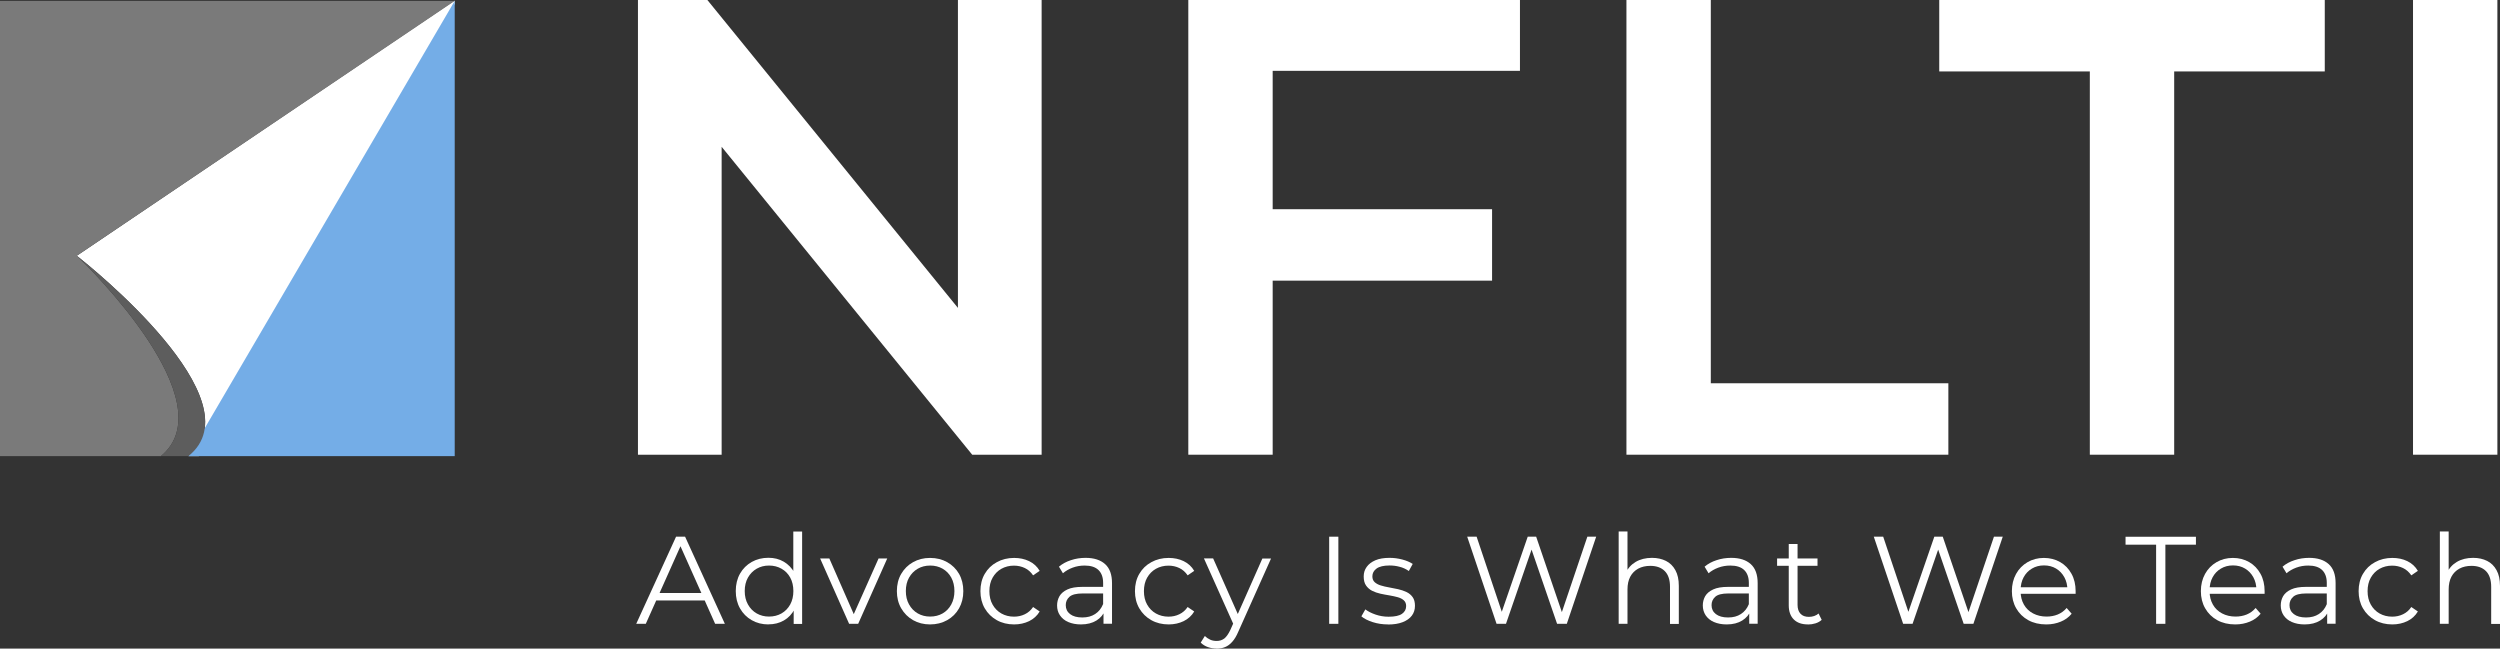
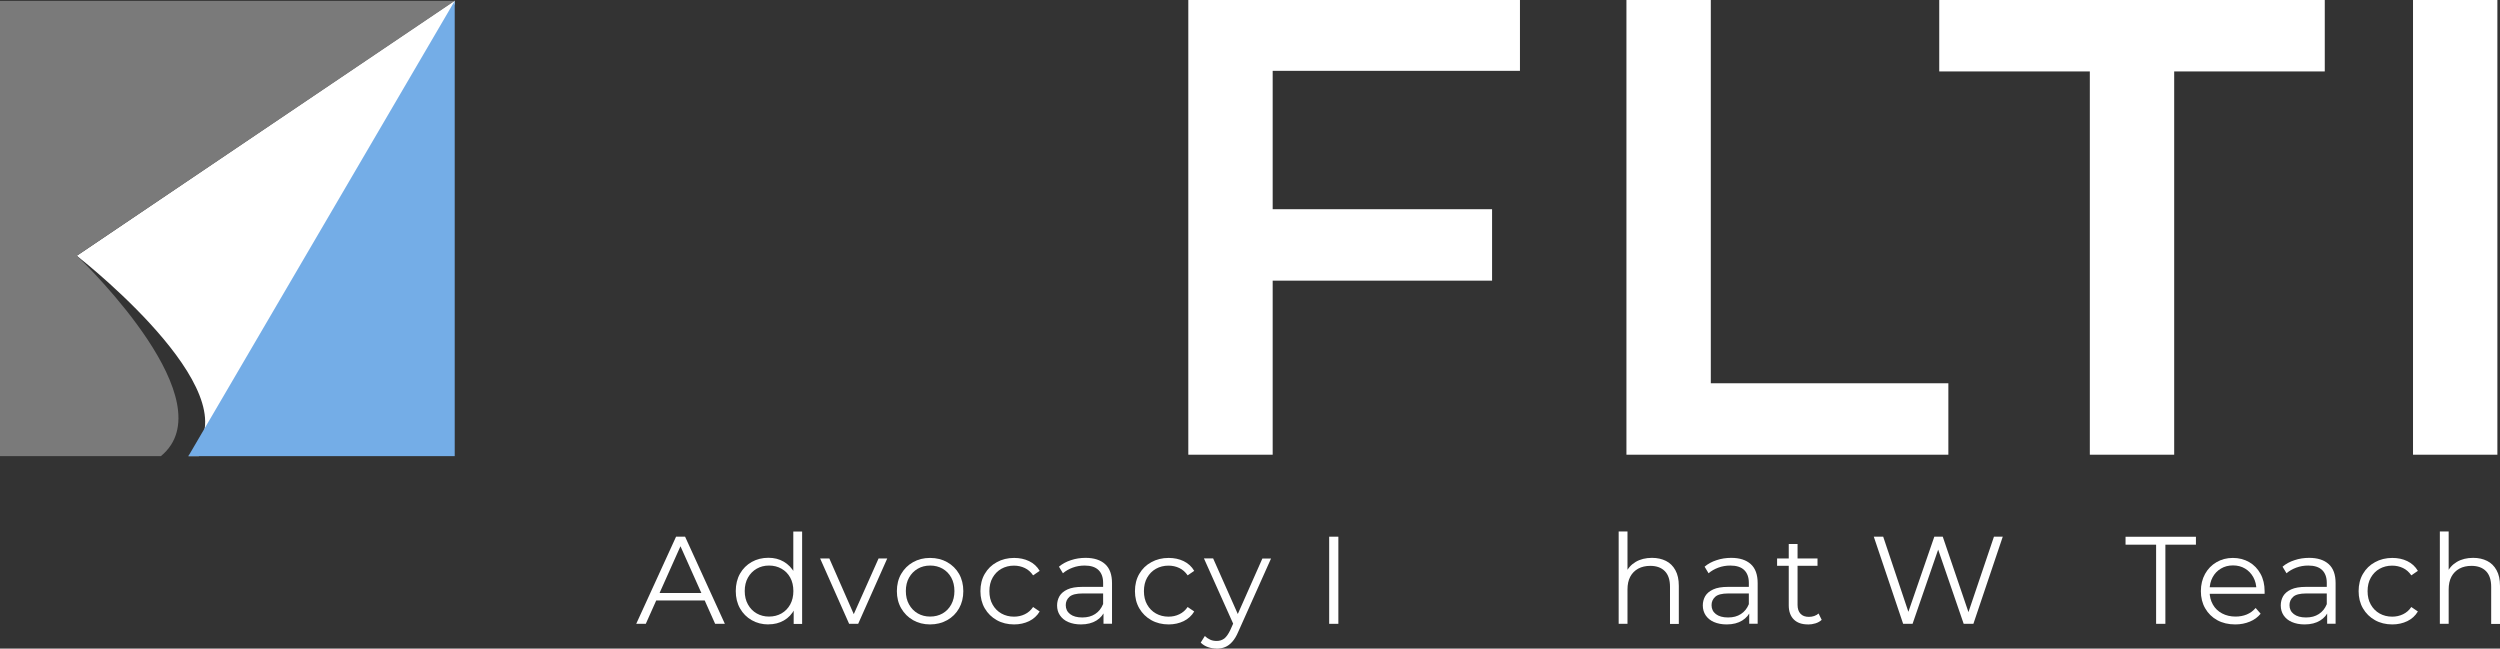
<svg xmlns="http://www.w3.org/2000/svg" width="212" height="55" viewBox="0 0 212 55" fill="none">
  <rect x="0" y="0" width="212" height="55" fill="#333333" stroke="none" />
  <g clip-path="url(#clip0_2036_171)">
-     <path d="M54.098 38.559V0H59.985L84.147 29.692H81.232V0H88.33V38.559H82.443L58.28 8.867H61.195V38.559H54.098Z" fill="white" />
    <path d="M107.923 38.559H100.769V0H128.892V6.007H107.923V38.565V38.559ZM107.321 17.741H126.528V23.799H107.321V17.741Z" fill="white" />
    <path d="M137.922 38.559V0H145.076V32.501H165.221V38.559H137.922Z" fill="white" />
    <path d="M177.217 38.559V6.058H164.448V0H197.14V6.058H184.371V38.559H177.217Z" fill="white" />
    <path d="M204.624 38.559V0H211.778V38.559H204.624Z" fill="white" />
    <path d="M53.952 52.9L57.33 45.511H58.096L61.468 52.9H60.644L57.545 45.967H57.862L54.763 52.9H53.952ZM55.283 50.921L55.517 50.287H59.807L60.042 50.921H55.289H55.283Z" fill="white" />
    <path d="M65.162 52.951C64.636 52.951 64.161 52.831 63.743 52.59C63.324 52.349 62.995 52.019 62.754 51.594C62.513 51.169 62.393 50.68 62.393 50.122C62.393 49.564 62.513 49.069 62.754 48.644C62.995 48.219 63.324 47.896 63.743 47.655C64.161 47.42 64.636 47.3 65.162 47.3C65.65 47.3 66.081 47.407 66.461 47.63C66.841 47.852 67.152 48.169 67.38 48.587C67.608 49.006 67.722 49.52 67.722 50.122C67.722 50.725 67.608 51.232 67.386 51.651C67.158 52.076 66.86 52.393 66.474 52.615C66.087 52.837 65.656 52.945 65.162 52.945V52.951ZM65.213 52.285C65.606 52.285 65.96 52.196 66.271 52.019C66.582 51.841 66.829 51.587 67.012 51.258C67.19 50.928 67.278 50.554 67.278 50.122C67.278 49.691 67.19 49.304 67.012 48.98C66.835 48.657 66.588 48.403 66.271 48.226C65.96 48.048 65.606 47.959 65.213 47.959C64.82 47.959 64.478 48.048 64.167 48.226C63.857 48.403 63.609 48.657 63.426 48.98C63.242 49.304 63.153 49.685 63.153 50.122C63.153 50.56 63.242 50.928 63.426 51.258C63.609 51.587 63.857 51.841 64.167 52.019C64.478 52.196 64.826 52.285 65.213 52.285ZM67.304 52.901V51.232L67.38 50.116L67.272 48.999V45.073H68.02V52.907H67.304V52.901Z" fill="white" />
    <path d="M72.006 52.901L69.547 47.357H70.327L72.582 52.495H72.215L74.503 47.357H75.238L72.773 52.901H72.006Z" fill="white" />
    <path d="M78.869 52.951C78.337 52.951 77.855 52.831 77.43 52.59C77.006 52.349 76.67 52.013 76.423 51.588C76.176 51.163 76.055 50.674 76.055 50.129C76.055 49.583 76.176 49.082 76.423 48.664C76.67 48.239 77.006 47.909 77.424 47.674C77.849 47.433 78.324 47.312 78.869 47.312C79.414 47.312 79.902 47.433 80.326 47.674C80.751 47.915 81.087 48.245 81.328 48.664C81.568 49.089 81.689 49.577 81.689 50.129C81.689 50.681 81.568 51.163 81.328 51.588C81.087 52.013 80.751 52.349 80.32 52.59C79.889 52.831 79.407 52.951 78.862 52.951H78.869ZM78.869 52.285C79.268 52.285 79.623 52.197 79.933 52.019C80.244 51.841 80.485 51.588 80.668 51.258C80.846 50.928 80.935 50.554 80.935 50.122C80.935 49.691 80.846 49.304 80.668 48.981C80.491 48.657 80.244 48.404 79.933 48.226C79.623 48.048 79.274 47.959 78.881 47.959C78.489 47.959 78.134 48.048 77.829 48.226C77.519 48.404 77.272 48.657 77.088 48.981C76.904 49.304 76.816 49.685 76.816 50.122C76.816 50.56 76.904 50.928 77.088 51.258C77.272 51.588 77.519 51.841 77.829 52.019C78.14 52.197 78.489 52.285 78.875 52.285H78.869Z" fill="white" />
    <path d="M85.998 52.951C85.446 52.951 84.959 52.831 84.528 52.59C84.097 52.349 83.754 52.013 83.507 51.588C83.26 51.163 83.14 50.674 83.14 50.129C83.14 49.583 83.26 49.082 83.507 48.664C83.754 48.239 84.09 47.909 84.528 47.674C84.959 47.433 85.453 47.312 85.998 47.312C86.467 47.312 86.891 47.401 87.271 47.585C87.652 47.769 87.95 48.042 88.165 48.41L87.607 48.79C87.417 48.511 87.183 48.302 86.904 48.169C86.625 48.036 86.314 47.966 85.985 47.966C85.592 47.966 85.237 48.055 84.92 48.232C84.604 48.41 84.356 48.664 84.173 48.987C83.989 49.31 83.9 49.691 83.9 50.129C83.9 50.566 83.989 50.947 84.173 51.27C84.356 51.594 84.604 51.848 84.92 52.025C85.237 52.203 85.592 52.292 85.985 52.292C86.314 52.292 86.619 52.228 86.904 52.089C87.183 51.956 87.417 51.753 87.607 51.474L88.165 51.854C87.95 52.216 87.645 52.488 87.271 52.672C86.891 52.856 86.467 52.951 85.998 52.951Z" fill="white" />
    <path d="M91.669 52.951C91.257 52.951 90.896 52.882 90.585 52.748C90.275 52.615 90.047 52.419 89.882 52.178C89.717 51.937 89.641 51.657 89.641 51.34C89.641 51.055 89.711 50.788 89.844 50.554C89.984 50.319 90.205 50.129 90.522 49.983C90.833 49.837 91.257 49.767 91.783 49.767H93.691V50.325H91.802C91.27 50.325 90.896 50.421 90.687 50.611C90.478 50.801 90.376 51.036 90.376 51.315C90.376 51.632 90.497 51.886 90.744 52.076C90.991 52.266 91.333 52.361 91.777 52.361C92.221 52.361 92.563 52.266 92.867 52.07C93.171 51.873 93.393 51.594 93.538 51.233L93.71 51.746C93.57 52.114 93.323 52.406 92.975 52.622C92.626 52.837 92.189 52.951 91.663 52.951H91.669ZM93.577 52.901V51.676L93.545 51.474V49.425C93.545 48.955 93.412 48.594 93.152 48.34C92.892 48.086 92.499 47.959 91.98 47.959C91.618 47.959 91.283 48.017 90.959 48.137C90.636 48.258 90.364 48.416 90.136 48.613L89.8 48.055C90.079 47.814 90.421 47.63 90.814 47.503C91.207 47.37 91.625 47.306 92.056 47.306C92.772 47.306 93.323 47.484 93.716 47.839C94.109 48.194 94.299 48.733 94.299 49.456V52.894H93.583L93.577 52.901Z" fill="white" />
    <path d="M99.102 52.951C98.551 52.951 98.063 52.831 97.632 52.59C97.201 52.349 96.859 52.013 96.612 51.588C96.365 51.163 96.244 50.674 96.244 50.129C96.244 49.583 96.365 49.082 96.612 48.664C96.859 48.239 97.195 47.909 97.632 47.674C98.063 47.433 98.557 47.312 99.102 47.312C99.571 47.312 99.996 47.401 100.376 47.585C100.756 47.769 101.054 48.042 101.27 48.41L100.712 48.79C100.522 48.511 100.287 48.302 100.008 48.169C99.73 48.036 99.419 47.966 99.09 47.966C98.697 47.966 98.342 48.055 98.025 48.232C97.708 48.41 97.461 48.664 97.277 48.987C97.094 49.31 97.005 49.691 97.005 50.129C97.005 50.566 97.094 50.947 97.277 51.27C97.461 51.594 97.708 51.848 98.025 52.025C98.342 52.203 98.697 52.292 99.09 52.292C99.419 52.292 99.723 52.228 100.008 52.089C100.287 51.956 100.522 51.753 100.712 51.474L101.27 51.854C101.054 52.216 100.75 52.488 100.376 52.672C99.996 52.856 99.571 52.951 99.102 52.951Z" fill="white" />
    <path d="M103.171 55C102.911 55 102.664 54.956 102.429 54.873C102.195 54.791 101.992 54.664 101.821 54.493L102.169 53.935C102.309 54.068 102.461 54.169 102.626 54.245C102.79 54.322 102.974 54.353 103.177 54.353C103.424 54.353 103.633 54.283 103.817 54.15C103.994 54.011 104.165 53.77 104.33 53.427L104.691 52.615L104.774 52.501L107.049 47.363H107.784L105.008 53.567C104.856 53.928 104.685 54.214 104.495 54.423C104.311 54.632 104.108 54.785 103.887 54.873C103.671 54.962 103.424 55.007 103.158 55.007L103.171 55ZM104.647 53.053L102.093 47.351H102.873L105.129 52.438L104.641 53.047L104.647 53.053Z" fill="white" />
    <path d="M112.714 52.9V45.511H113.493V52.9H112.714Z" fill="white" />
-     <path d="M117.701 52.951C117.245 52.951 116.814 52.888 116.402 52.755C115.996 52.622 115.673 52.463 115.445 52.266L115.781 51.676C116.009 51.848 116.294 51.994 116.643 52.114C116.991 52.235 117.365 52.298 117.752 52.298C118.278 52.298 118.658 52.216 118.892 52.051C119.127 51.886 119.241 51.664 119.241 51.391C119.241 51.188 119.177 51.029 119.044 50.909C118.911 50.788 118.747 50.706 118.531 50.643C118.322 50.586 118.088 50.535 117.828 50.49C117.568 50.446 117.308 50.401 117.055 50.344C116.801 50.287 116.567 50.205 116.351 50.097C116.142 49.989 115.971 49.837 115.838 49.647C115.705 49.456 115.642 49.203 115.642 48.886C115.642 48.568 115.724 48.315 115.895 48.074C116.066 47.833 116.313 47.649 116.636 47.509C116.96 47.37 117.365 47.306 117.834 47.306C118.195 47.306 118.55 47.351 118.911 47.446C119.273 47.541 119.564 47.668 119.799 47.82L119.469 48.422C119.222 48.251 118.962 48.131 118.677 48.061C118.398 47.985 118.113 47.953 117.834 47.953C117.333 47.953 116.966 48.042 116.731 48.213C116.497 48.385 116.377 48.606 116.377 48.873C116.377 49.082 116.44 49.247 116.573 49.368C116.706 49.488 116.877 49.583 117.093 49.647C117.308 49.717 117.543 49.767 117.796 49.812C118.05 49.856 118.309 49.907 118.563 49.964C118.816 50.021 119.057 50.103 119.273 50.205C119.488 50.306 119.659 50.452 119.792 50.636C119.925 50.82 119.989 51.068 119.989 51.372C119.989 51.696 119.9 51.975 119.722 52.209C119.545 52.444 119.285 52.628 118.943 52.761C118.601 52.894 118.189 52.958 117.701 52.958V52.951Z" fill="white" />
-     <path d="M126.908 52.9L124.418 45.511H125.217L127.549 52.469H127.149L129.551 45.511H130.267L132.637 52.469H132.257L134.608 45.511H135.356L132.865 52.9H132.041L129.773 46.304H129.982L127.707 52.9H126.896H126.908Z" fill="white" />
    <path d="M140.089 47.306C140.539 47.306 140.932 47.395 141.274 47.566C141.616 47.737 141.883 48.004 142.073 48.353C142.269 48.708 142.364 49.145 142.364 49.685V52.907H141.616V49.761C141.616 49.177 141.471 48.733 141.179 48.435C140.888 48.137 140.476 47.985 139.95 47.985C139.557 47.985 139.215 48.061 138.923 48.219C138.632 48.378 138.404 48.606 138.245 48.904C138.087 49.203 138.011 49.564 138.011 49.989V52.901H137.263V45.067H138.011V48.879L137.865 48.594C138.042 48.194 138.321 47.877 138.708 47.648C139.094 47.42 139.557 47.306 140.089 47.306Z" fill="white" />
    <path d="M146.426 52.951C146.008 52.951 145.653 52.882 145.343 52.748C145.032 52.615 144.804 52.419 144.639 52.178C144.481 51.937 144.398 51.657 144.398 51.34C144.398 51.055 144.468 50.788 144.601 50.554C144.741 50.319 144.962 50.129 145.279 49.983C145.59 49.837 146.014 49.767 146.54 49.767H148.448V50.325H146.559C146.027 50.325 145.653 50.421 145.45 50.611C145.241 50.801 145.14 51.036 145.14 51.315C145.14 51.632 145.26 51.886 145.507 52.076C145.754 52.266 146.097 52.361 146.54 52.361C146.984 52.361 147.326 52.266 147.63 52.07C147.934 51.873 148.156 51.594 148.302 51.233L148.473 51.746C148.334 52.114 148.086 52.406 147.738 52.622C147.389 52.837 146.952 52.951 146.426 52.951ZM148.334 52.901V51.676L148.302 51.474V49.425C148.302 48.955 148.169 48.594 147.909 48.34C147.649 48.086 147.25 47.959 146.73 47.959C146.369 47.959 146.033 48.017 145.71 48.137C145.387 48.258 145.114 48.416 144.886 48.613L144.55 48.055C144.829 47.814 145.171 47.63 145.564 47.503C145.957 47.37 146.375 47.306 146.806 47.306C147.522 47.306 148.074 47.484 148.467 47.839C148.859 48.194 149.05 48.733 149.05 49.456V52.894H148.334V52.901Z" fill="white" />
    <path d="M150.697 47.978V47.356H154.125V47.978H150.697ZM153.314 52.951C152.795 52.951 152.395 52.812 152.11 52.526C151.831 52.247 151.686 51.847 151.686 51.334V46.132H152.433V51.295C152.433 51.619 152.516 51.866 152.681 52.044C152.845 52.222 153.08 52.31 153.39 52.31C153.72 52.31 153.992 52.215 154.214 52.025L154.48 52.564C154.335 52.697 154.157 52.799 153.948 52.862C153.739 52.926 153.53 52.957 153.308 52.957L153.314 52.951Z" fill="white" />
    <path d="M161.387 52.9L158.897 45.511H159.695L162.027 52.469H161.628L164.03 45.511H164.746L167.116 52.469H166.736L169.087 45.511H169.834L167.344 52.9H166.52L164.252 46.304H164.461L162.186 52.9H161.375H161.387Z" fill="white" />
-     <path d="M173.516 52.951C172.94 52.951 172.433 52.831 171.995 52.59C171.558 52.349 171.216 52.013 170.975 51.588C170.728 51.163 170.608 50.674 170.608 50.129C170.608 49.583 170.728 49.095 170.962 48.67C171.197 48.245 171.52 47.915 171.932 47.674C172.344 47.433 172.806 47.312 173.32 47.312C173.833 47.312 174.302 47.433 174.707 47.668C175.113 47.902 175.43 48.232 175.664 48.657C175.899 49.082 176.013 49.577 176.013 50.129C176.013 50.167 176.013 50.199 176.013 50.237C176.013 50.275 176.013 50.313 176.013 50.357H171.197V49.799H175.614L175.316 50.021C175.316 49.621 175.227 49.26 175.056 48.949C174.885 48.638 174.65 48.391 174.353 48.213C174.055 48.036 173.719 47.947 173.332 47.947C172.946 47.947 172.61 48.036 172.312 48.213C172.008 48.391 171.774 48.638 171.602 48.955C171.431 49.273 171.349 49.634 171.349 50.04V50.154C171.349 50.579 171.444 50.947 171.628 51.27C171.812 51.594 172.071 51.841 172.407 52.019C172.743 52.197 173.123 52.285 173.554 52.285C173.89 52.285 174.207 52.228 174.498 52.108C174.79 51.987 175.043 51.803 175.252 51.556L175.677 52.044C175.43 52.343 175.126 52.565 174.752 52.717C174.384 52.869 173.979 52.951 173.535 52.951H173.516Z" fill="white" />
    <path d="M182.838 52.9V46.189H180.246V45.517H186.215V46.189H183.624V52.9H182.844H182.838Z" fill="white" />
    <path d="M189.542 52.951C188.966 52.951 188.459 52.831 188.021 52.59C187.584 52.349 187.242 52.013 187.001 51.588C186.754 51.163 186.634 50.674 186.634 50.129C186.634 49.583 186.754 49.095 186.988 48.67C187.223 48.245 187.546 47.915 187.958 47.674C188.37 47.433 188.832 47.312 189.346 47.312C189.859 47.312 190.328 47.433 190.734 47.668C191.139 47.902 191.456 48.232 191.69 48.657C191.925 49.082 192.039 49.577 192.039 50.129C192.039 50.167 192.039 50.199 192.039 50.237C192.039 50.275 192.039 50.313 192.039 50.357H187.223V49.799H191.64L191.342 50.021C191.342 49.621 191.253 49.26 191.082 48.949C190.911 48.638 190.676 48.391 190.379 48.213C190.081 48.036 189.745 47.947 189.358 47.947C188.972 47.947 188.636 48.036 188.338 48.213C188.034 48.391 187.8 48.638 187.628 48.955C187.457 49.273 187.375 49.634 187.375 50.04V50.154C187.375 50.579 187.47 50.947 187.654 51.27C187.838 51.594 188.097 51.841 188.433 52.019C188.769 52.197 189.149 52.285 189.58 52.285C189.916 52.285 190.233 52.228 190.524 52.108C190.816 51.987 191.069 51.803 191.278 51.556L191.703 52.044C191.456 52.343 191.152 52.565 190.778 52.717C190.41 52.869 190.005 52.951 189.561 52.951H189.542Z" fill="white" />
    <path d="M195.435 52.951C195.017 52.951 194.662 52.882 194.352 52.748C194.041 52.615 193.813 52.419 193.648 52.178C193.49 51.937 193.408 51.657 193.408 51.34C193.408 51.055 193.477 50.788 193.61 50.554C193.75 50.319 193.972 50.129 194.288 49.983C194.599 49.837 195.023 49.767 195.549 49.767H197.457V50.325H195.568C195.036 50.325 194.662 50.421 194.46 50.611C194.25 50.801 194.149 51.036 194.149 51.315C194.149 51.632 194.269 51.886 194.517 52.076C194.764 52.266 195.106 52.361 195.549 52.361C195.993 52.361 196.335 52.266 196.639 52.07C196.944 51.873 197.165 51.594 197.311 51.233L197.482 51.746C197.343 52.114 197.096 52.406 196.747 52.622C196.399 52.837 195.961 52.951 195.435 52.951ZM197.343 52.901V51.676L197.311 51.474V49.425C197.311 48.955 197.178 48.594 196.918 48.34C196.658 48.086 196.259 47.959 195.74 47.959C195.378 47.959 195.043 48.017 194.719 48.137C194.396 48.258 194.124 48.416 193.896 48.613L193.56 48.055C193.839 47.814 194.181 47.63 194.574 47.503C194.966 47.37 195.385 47.306 195.816 47.306C196.532 47.306 197.083 47.484 197.476 47.839C197.869 48.194 198.059 48.733 198.059 49.456V52.894H197.343V52.901Z" fill="white" />
    <path d="M202.869 52.951C202.317 52.951 201.829 52.831 201.398 52.59C200.967 52.349 200.625 52.013 200.378 51.588C200.131 51.163 200.011 50.674 200.011 50.129C200.011 49.583 200.131 49.082 200.378 48.664C200.625 48.239 200.961 47.909 201.398 47.674C201.829 47.433 202.324 47.312 202.869 47.312C203.337 47.312 203.768 47.401 204.142 47.585C204.522 47.769 204.82 48.042 205.036 48.41L204.478 48.79C204.288 48.511 204.054 48.302 203.775 48.169C203.496 48.036 203.185 47.966 202.856 47.966C202.463 47.966 202.108 48.055 201.791 48.232C201.474 48.41 201.227 48.664 201.044 48.987C200.86 49.31 200.771 49.691 200.771 50.129C200.771 50.566 200.86 50.947 201.044 51.27C201.227 51.594 201.474 51.848 201.791 52.025C202.108 52.203 202.463 52.292 202.856 52.292C203.185 52.292 203.49 52.228 203.775 52.089C204.054 51.956 204.294 51.753 204.478 51.474L205.036 51.854C204.82 52.216 204.522 52.488 204.142 52.672C203.762 52.856 203.337 52.951 202.869 52.951Z" fill="white" />
    <path d="M209.725 47.306C210.175 47.306 210.568 47.395 210.91 47.566C211.252 47.737 211.518 48.004 211.708 48.353C211.905 48.708 212 49.145 212 49.685V52.907H211.252V49.761C211.252 49.177 211.106 48.733 210.815 48.435C210.523 48.137 210.112 47.985 209.586 47.985C209.193 47.985 208.851 48.061 208.559 48.219C208.268 48.378 208.039 48.606 207.881 48.904C207.723 49.203 207.647 49.564 207.647 49.989V52.901H206.899V45.067H207.647V48.879L207.501 48.594C207.678 48.194 207.957 47.877 208.344 47.648C208.73 47.42 209.193 47.306 209.725 47.306Z" fill="white" />
    <path d="M38.56 0.076V0.33L16.862 38.68H15.975C21.875 33.979 7.598 22.543 6.571 21.738C6.559 21.731 6.546 21.718 6.54 21.712L6.514 21.687L38.496 0.076H38.56Z" fill="white" />
    <path d="M13.643 38.68H0V0.076H38.56L6.514 21.687L6.54 21.712C6.54 21.712 6.559 21.731 6.571 21.738C7.49 22.625 19.201 34.106 13.643 38.68Z" fill="#7A7A7A" />
    <path d="M38.56 0.076V38.68H15.975L38.56 0.076Z" fill="#74ADE7" />
-     <path d="M15.975 38.679H13.643C19.201 34.106 7.49 22.625 6.571 21.737C7.598 22.543 21.875 33.979 15.975 38.679Z" fill="#5D5D5D" />
  </g>
  <defs>
    <clipPath id="clip0_2036_171">
      <rect width="212" height="55" fill="white" />
    </clipPath>
  </defs>
</svg>